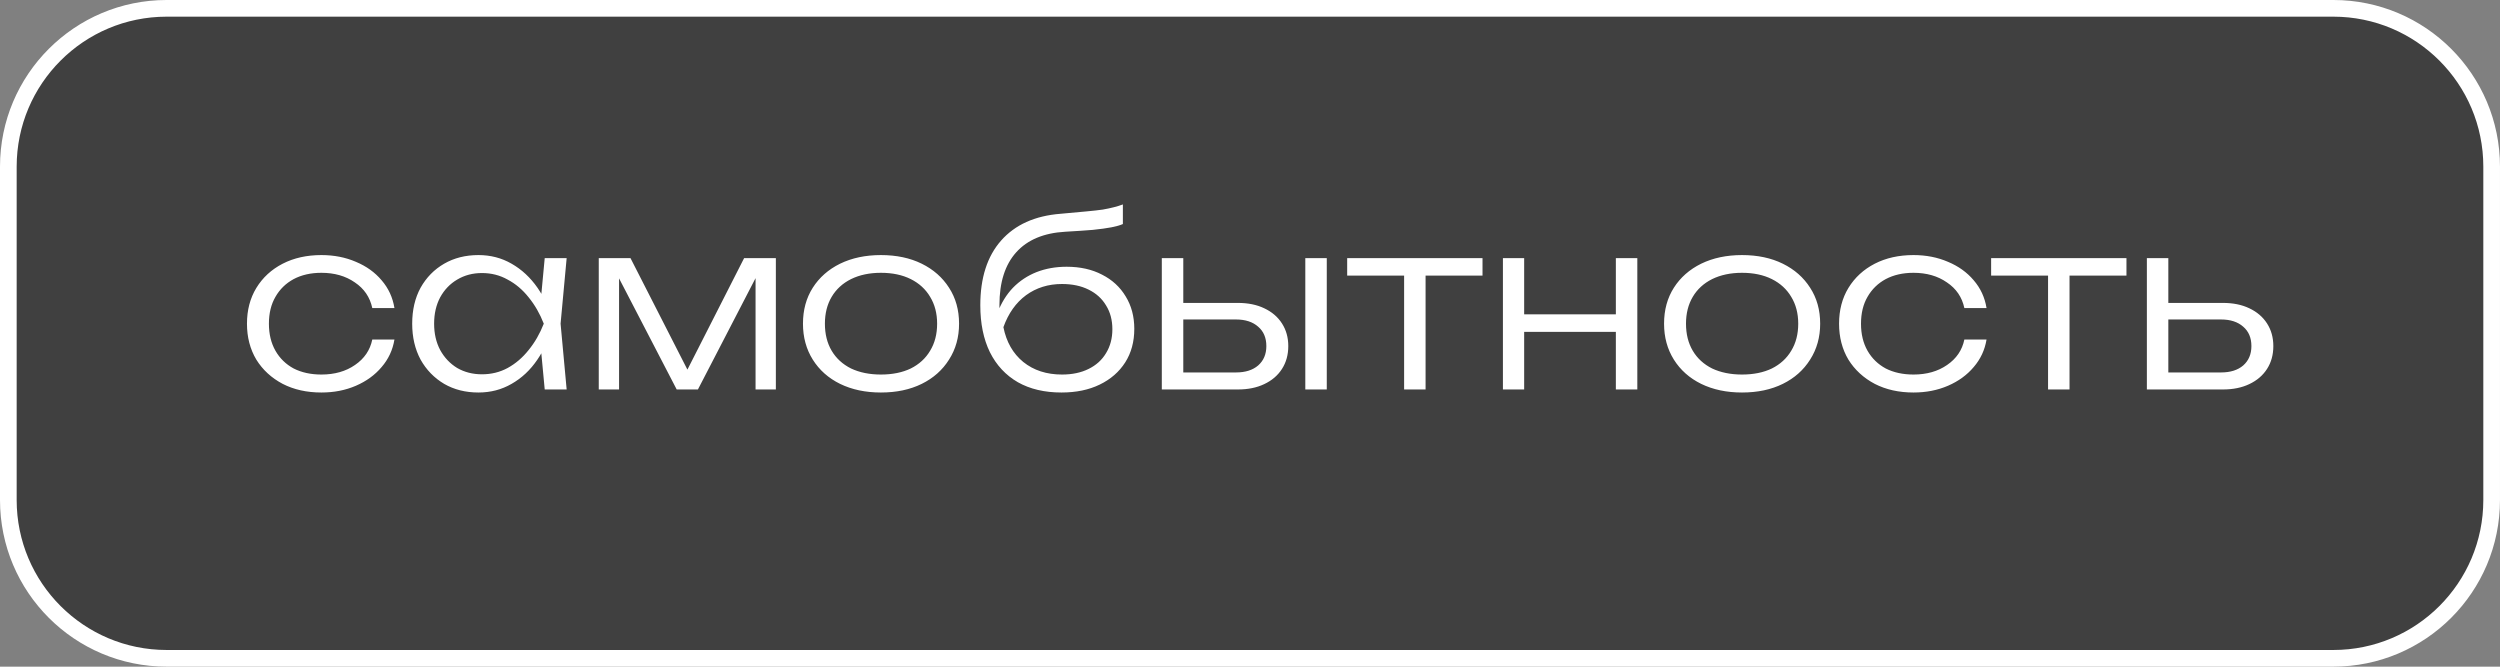
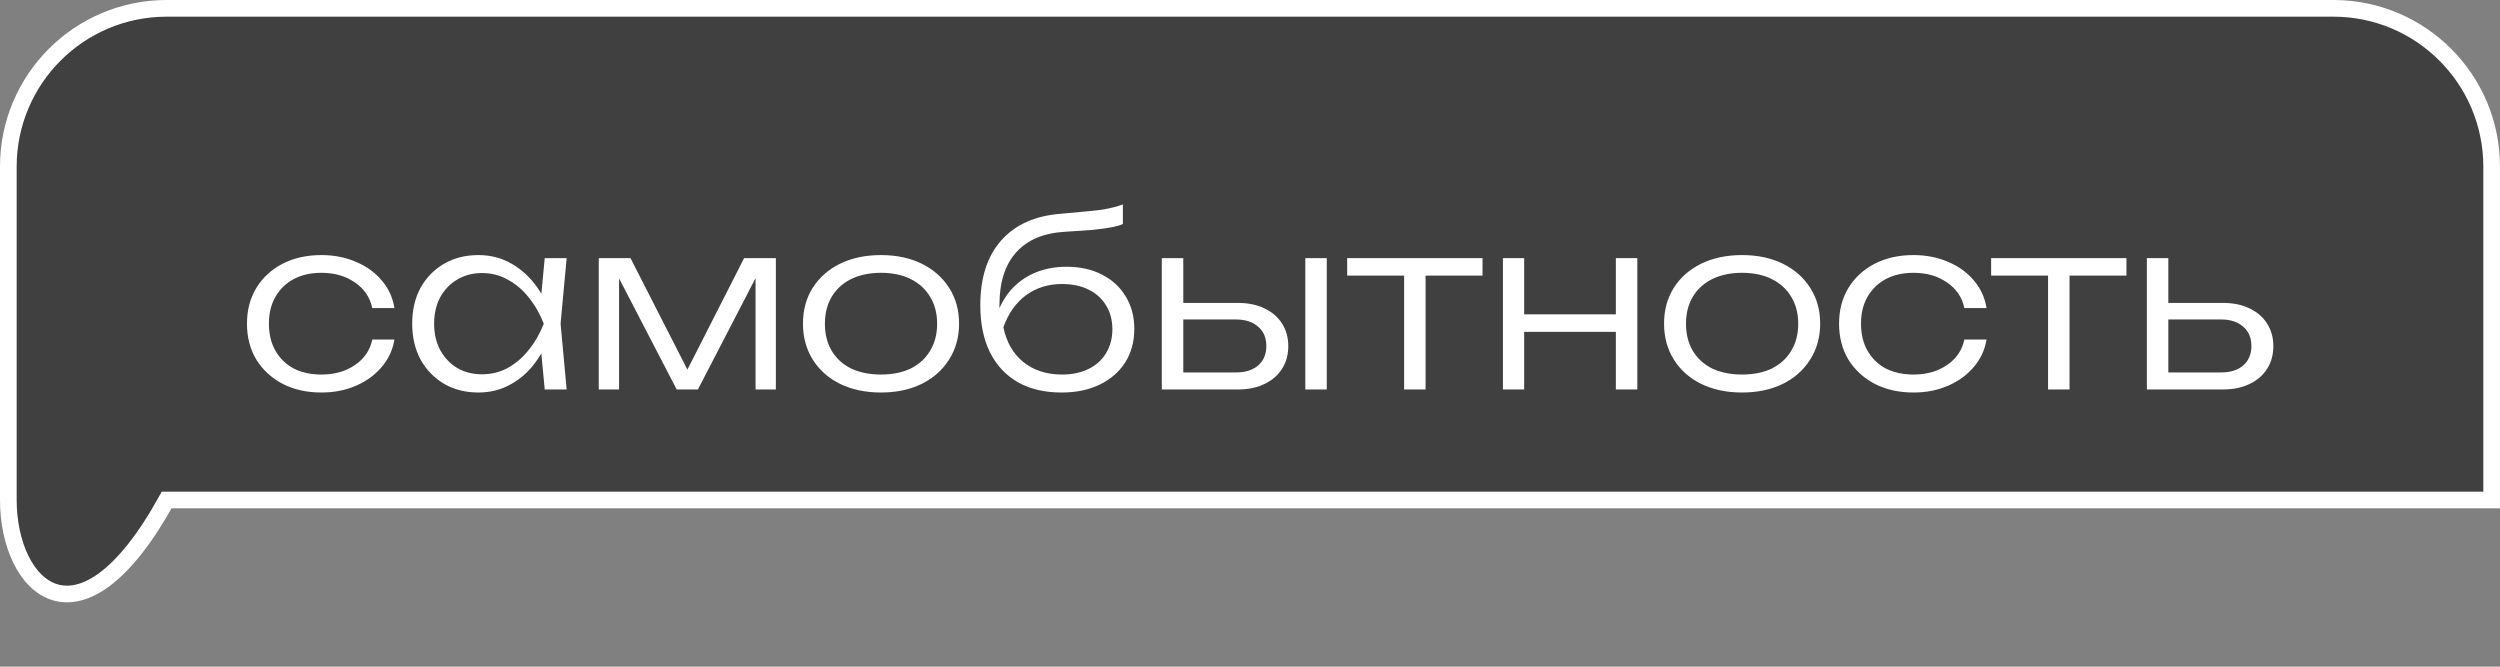
<svg xmlns="http://www.w3.org/2000/svg" viewBox="0 0 168.307 44.882" fill="none">
  <rect x="0" y="0" width="168.307" height="44.882" fill="#808080" stroke="none" />
-   <path data-figma-bg-blur-radius="4.48817" d="M11.221 0.561L157.086 0.561C162.973 0.561 167.745 5.334 167.745 11.221V33.661C167.745 39.548 162.973 44.32 157.086 44.32H11.221C5.334 44.32 0.561 39.548 0.561 33.661L0.561 11.221C0.561 5.334 5.334 0.561 11.221 0.561Z" fill="black" fill-opacity="0.5" stroke="white" stroke-width="1.122" />
+   <path data-figma-bg-blur-radius="4.48817" d="M11.221 0.561L157.086 0.561C162.973 0.561 167.745 5.334 167.745 11.221V33.661H11.221C5.334 44.32 0.561 39.548 0.561 33.661L0.561 11.221C0.561 5.334 5.334 0.561 11.221 0.561Z" fill="black" fill-opacity="0.5" stroke="white" stroke-width="1.122" />
  <path d="M26.555 22.859C26.44 23.56 26.152 24.178 25.691 24.712C25.241 25.246 24.665 25.665 23.963 25.969C23.262 26.273 22.487 26.425 21.638 26.425C20.654 26.425 19.785 26.231 19.031 25.843C18.277 25.445 17.685 24.901 17.256 24.21C16.837 23.508 16.627 22.702 16.627 21.791C16.627 20.879 16.837 20.078 17.256 19.387C17.685 18.685 18.277 18.141 19.031 17.753C19.785 17.366 20.654 17.172 21.638 17.172C22.487 17.172 23.262 17.324 23.963 17.628C24.665 17.921 25.241 18.335 25.691 18.869C26.152 19.403 26.44 20.026 26.555 20.738H25.063C24.906 20.005 24.513 19.429 23.885 19.01C23.267 18.581 22.518 18.366 21.638 18.366C20.926 18.366 20.303 18.507 19.769 18.79C19.246 19.073 18.837 19.471 18.544 19.984C18.251 20.487 18.104 21.089 18.104 21.791C18.104 22.492 18.251 23.1 18.544 23.613C18.837 24.126 19.246 24.524 19.769 24.807C20.303 25.079 20.926 25.215 21.638 25.215C22.529 25.215 23.283 25 23.9 24.571C24.529 24.142 24.916 23.571 25.063 22.859H26.555ZM36.672 26.22L36.358 22.874L36.751 21.791L36.358 20.722L36.672 17.376H38.149L37.74 21.791L38.149 26.22H36.672ZM37.238 21.791C37.007 22.712 36.651 23.524 36.169 24.225C35.698 24.917 35.122 25.456 34.441 25.843C33.771 26.231 33.028 26.425 32.211 26.425C31.342 26.425 30.572 26.231 29.902 25.843C29.231 25.445 28.703 24.901 28.315 24.21C27.938 23.508 27.75 22.702 27.75 21.791C27.75 20.869 27.938 20.063 28.315 19.371C28.703 18.68 29.231 18.141 29.902 17.753C30.572 17.366 31.342 17.172 32.211 17.172C33.028 17.172 33.771 17.366 34.441 17.753C35.122 18.141 35.703 18.68 36.185 19.371C36.667 20.063 37.018 20.869 37.238 21.791ZM29.226 21.791C29.226 22.461 29.362 23.052 29.635 23.566C29.917 24.079 30.3 24.482 30.781 24.775C31.274 25.058 31.829 25.199 32.446 25.199C33.075 25.199 33.651 25.058 34.174 24.775C34.709 24.482 35.18 24.079 35.588 23.566C36.007 23.052 36.347 22.461 36.609 21.791C36.347 21.12 36.007 20.529 35.588 20.015C35.18 19.502 34.709 19.104 34.174 18.822C33.651 18.528 33.075 18.382 32.446 18.382C31.829 18.382 31.274 18.528 30.781 18.822C30.3 19.104 29.917 19.502 29.635 20.015C29.362 20.529 29.226 21.12 29.226 21.791ZM40.31 26.22V17.376H42.446L46.656 25.624H45.902L50.097 17.376H52.233V26.22H50.866V17.785H51.353L46.986 26.22H45.557L41.19 17.801H41.677V26.22H40.31ZM59.305 26.425C58.268 26.425 57.352 26.231 56.556 25.843C55.77 25.456 55.158 24.911 54.718 24.21C54.278 23.508 54.058 22.702 54.058 21.791C54.058 20.869 54.278 20.063 54.718 19.371C55.158 18.68 55.77 18.141 56.556 17.753C57.352 17.366 58.268 17.172 59.305 17.172C60.352 17.172 61.268 17.366 62.054 17.753C62.839 18.141 63.452 18.68 63.892 19.371C64.342 20.063 64.567 20.869 64.567 21.791C64.567 22.702 64.342 23.508 63.892 24.21C63.452 24.911 62.839 25.456 62.054 25.843C61.268 26.231 60.352 26.425 59.305 26.425ZM59.305 25.215C60.08 25.215 60.75 25.079 61.316 24.807C61.881 24.524 62.316 24.126 62.619 23.613C62.933 23.1 63.09 22.492 63.09 21.791C63.09 21.099 62.933 20.497 62.619 19.984C62.316 19.471 61.881 19.073 61.316 18.79C60.75 18.507 60.08 18.366 59.305 18.366C58.54 18.366 57.87 18.507 57.294 18.79C56.729 19.073 56.294 19.471 55.99 19.984C55.686 20.497 55.535 21.099 55.535 21.791C55.535 22.492 55.686 23.1 55.99 23.613C56.294 24.126 56.729 24.524 57.294 24.807C57.87 25.079 58.54 25.215 59.305 25.215ZM71.463 26.425C70.322 26.425 69.343 26.194 68.526 25.733C67.709 25.262 67.08 24.587 66.641 23.707C66.211 22.827 65.997 21.775 65.997 20.55C65.997 18.706 66.463 17.256 67.395 16.198C68.337 15.13 69.672 14.528 71.4 14.392C72.092 14.329 72.662 14.277 73.113 14.235C73.573 14.193 73.95 14.151 74.244 14.109C74.537 14.057 74.783 14.004 74.982 13.952C75.191 13.9 75.396 13.837 75.595 13.763V15.083C75.406 15.167 75.149 15.24 74.825 15.303C74.5 15.366 74.081 15.423 73.568 15.476C73.066 15.518 72.448 15.559 71.715 15.601C70.269 15.685 69.17 16.146 68.416 16.984C67.662 17.822 67.285 19.005 67.285 20.534V21.115L67.159 21.052C67.41 20.393 67.756 19.832 68.196 19.371C68.646 18.911 69.175 18.56 69.782 18.319C70.4 18.078 71.076 17.958 71.809 17.958C72.72 17.958 73.516 18.136 74.196 18.492C74.877 18.837 75.406 19.324 75.783 19.953C76.17 20.581 76.364 21.309 76.364 22.136C76.364 23.005 76.16 23.759 75.752 24.398C75.343 25.037 74.773 25.534 74.039 25.89C73.306 26.247 72.448 26.425 71.463 26.425ZM71.495 25.215C72.186 25.215 72.783 25.089 73.286 24.838C73.799 24.587 74.191 24.231 74.464 23.77C74.746 23.309 74.888 22.775 74.888 22.168C74.888 21.55 74.746 21.016 74.464 20.565C74.191 20.105 73.799 19.748 73.286 19.497C72.783 19.246 72.186 19.12 71.495 19.12C70.573 19.12 69.767 19.371 69.076 19.874C68.395 20.377 67.887 21.094 67.552 22.026C67.751 23.021 68.196 23.801 68.887 24.367C69.589 24.932 70.458 25.215 71.495 25.215ZM87.877 17.376H89.322V26.22H87.877V17.376ZM78.216 26.22V17.376H79.662V25.765L79.08 25.074H83.212C83.84 25.074 84.338 24.917 84.704 24.602C85.071 24.278 85.254 23.843 85.254 23.299C85.254 22.744 85.071 22.309 84.704 21.995C84.338 21.67 83.84 21.508 83.212 21.508L79.19 21.508V20.393H83.337C84.018 20.393 84.61 20.513 85.112 20.754C85.626 20.995 86.024 21.335 86.306 21.775C86.589 22.215 86.731 22.723 86.731 23.299C86.731 23.885 86.589 24.398 86.306 24.838C86.024 25.278 85.626 25.618 85.112 25.859C84.61 26.1 84.018 26.22 83.337 26.22H78.216ZM94.529 17.863H95.974V26.22H94.529V17.863ZM90.696 17.376H99.807V18.555H90.696V17.376ZM101.181 17.376H102.611V26.22H101.181V17.376ZM108.784 17.376H110.229V26.22H108.784V17.376ZM101.982 21.162H109.459V22.34H101.982V21.162ZM117.276 26.425C116.239 26.425 115.323 26.231 114.527 25.843C113.742 25.456 113.129 24.911 112.689 24.21C112.249 23.508 112.029 22.702 112.029 21.791C112.029 20.869 112.249 20.063 112.689 19.371C113.129 18.68 113.742 18.141 114.527 17.753C115.323 17.366 116.239 17.172 117.276 17.172C118.323 17.172 119.24 17.366 120.025 17.753C120.811 18.141 121.423 18.68 121.863 19.371C122.313 20.063 122.539 20.869 122.539 21.791C122.539 22.702 122.313 23.508 121.863 24.21C121.423 24.911 120.811 25.456 120.025 25.843C119.24 26.231 118.323 26.425 117.276 26.425ZM117.276 25.215C118.051 25.215 118.722 25.079 119.287 24.807C119.852 24.524 120.287 24.126 120.591 23.613C120.905 23.1 121.062 22.492 121.062 21.791C121.062 21.099 120.905 20.497 120.591 19.984C120.287 19.471 119.852 19.073 119.287 18.79C118.722 18.507 118.051 18.366 117.276 18.366C116.512 18.366 115.842 18.507 115.265 18.79C114.7 19.073 114.265 19.471 113.962 19.984C113.658 20.497 113.506 21.099 113.506 21.791C113.506 22.492 113.658 23.1 113.962 23.613C114.265 24.126 114.7 24.524 115.265 24.807C115.842 25.079 116.512 25.215 117.276 25.215ZM133.739 22.859C133.624 23.56 133.336 24.178 132.875 24.712C132.425 25.246 131.849 25.665 131.147 25.969C130.445 26.273 129.67 26.425 128.822 26.425C127.838 26.425 126.969 26.231 126.214 25.843C125.461 25.445 124.869 24.901 124.439 24.21C124.02 23.508 123.811 22.702 123.811 21.791C123.811 20.879 124.02 20.078 124.439 19.387C124.869 18.685 125.461 18.141 126.214 17.753C126.969 17.366 127.838 17.172 128.822 17.172C129.67 17.172 130.445 17.324 131.147 17.628C131.849 17.921 132.425 18.335 132.875 18.869C133.336 19.403 133.624 20.026 133.739 20.738H132.246C132.089 20.005 131.697 19.429 131.068 19.01C130.451 18.581 129.702 18.366 128.822 18.366C128.11 18.366 127.487 18.507 126.953 18.79C126.429 19.073 126.021 19.471 125.727 19.984C125.434 20.487 125.288 21.089 125.288 21.791C125.288 22.492 125.434 23.1 125.727 23.613C126.021 24.126 126.429 24.524 126.953 24.807C127.487 25.079 128.11 25.215 128.822 25.215C129.712 25.215 130.466 25 131.084 24.571C131.712 24.142 132.1 23.571 132.246 22.859H133.739ZM137.881 17.863H139.326V26.22H137.881V17.863ZM134.048 17.376H143.159V18.555H134.048V17.376ZM144.533 26.22V17.376H145.978V25.765L145.397 25.074H149.528C150.157 25.074 150.654 24.917 151.021 24.602C151.387 24.278 151.571 23.843 151.571 23.299C151.571 22.744 151.387 22.309 151.021 21.995C150.654 21.67 150.157 21.508 149.528 21.508H145.507V20.393H149.654C150.335 20.393 150.926 20.513 151.429 20.754C151.942 20.995 152.34 21.335 152.623 21.775C152.906 22.215 153.047 22.723 153.047 23.299C153.047 23.885 152.906 24.398 152.623 24.838C152.34 25.278 151.942 25.618 151.429 25.859C150.926 26.1 150.335 26.22 149.654 26.22H144.533Z" fill="white" />
  <defs>
    <clipPath id="bgblur_0_252_140_clip_path" transform="translate(17.973 17.973)">
-       <path d="M11.221 0.561L157.086 0.561C162.973 0.561 167.745 5.334 167.745 11.221V33.661C167.745 39.548 162.973 44.32 157.086 44.32H11.221C5.334 44.32 0.561 39.548 0.561 33.661L0.561 11.221C0.561 5.334 5.334 0.561 11.221 0.561Z" />
-     </clipPath>
+       </clipPath>
  </defs>
</svg>